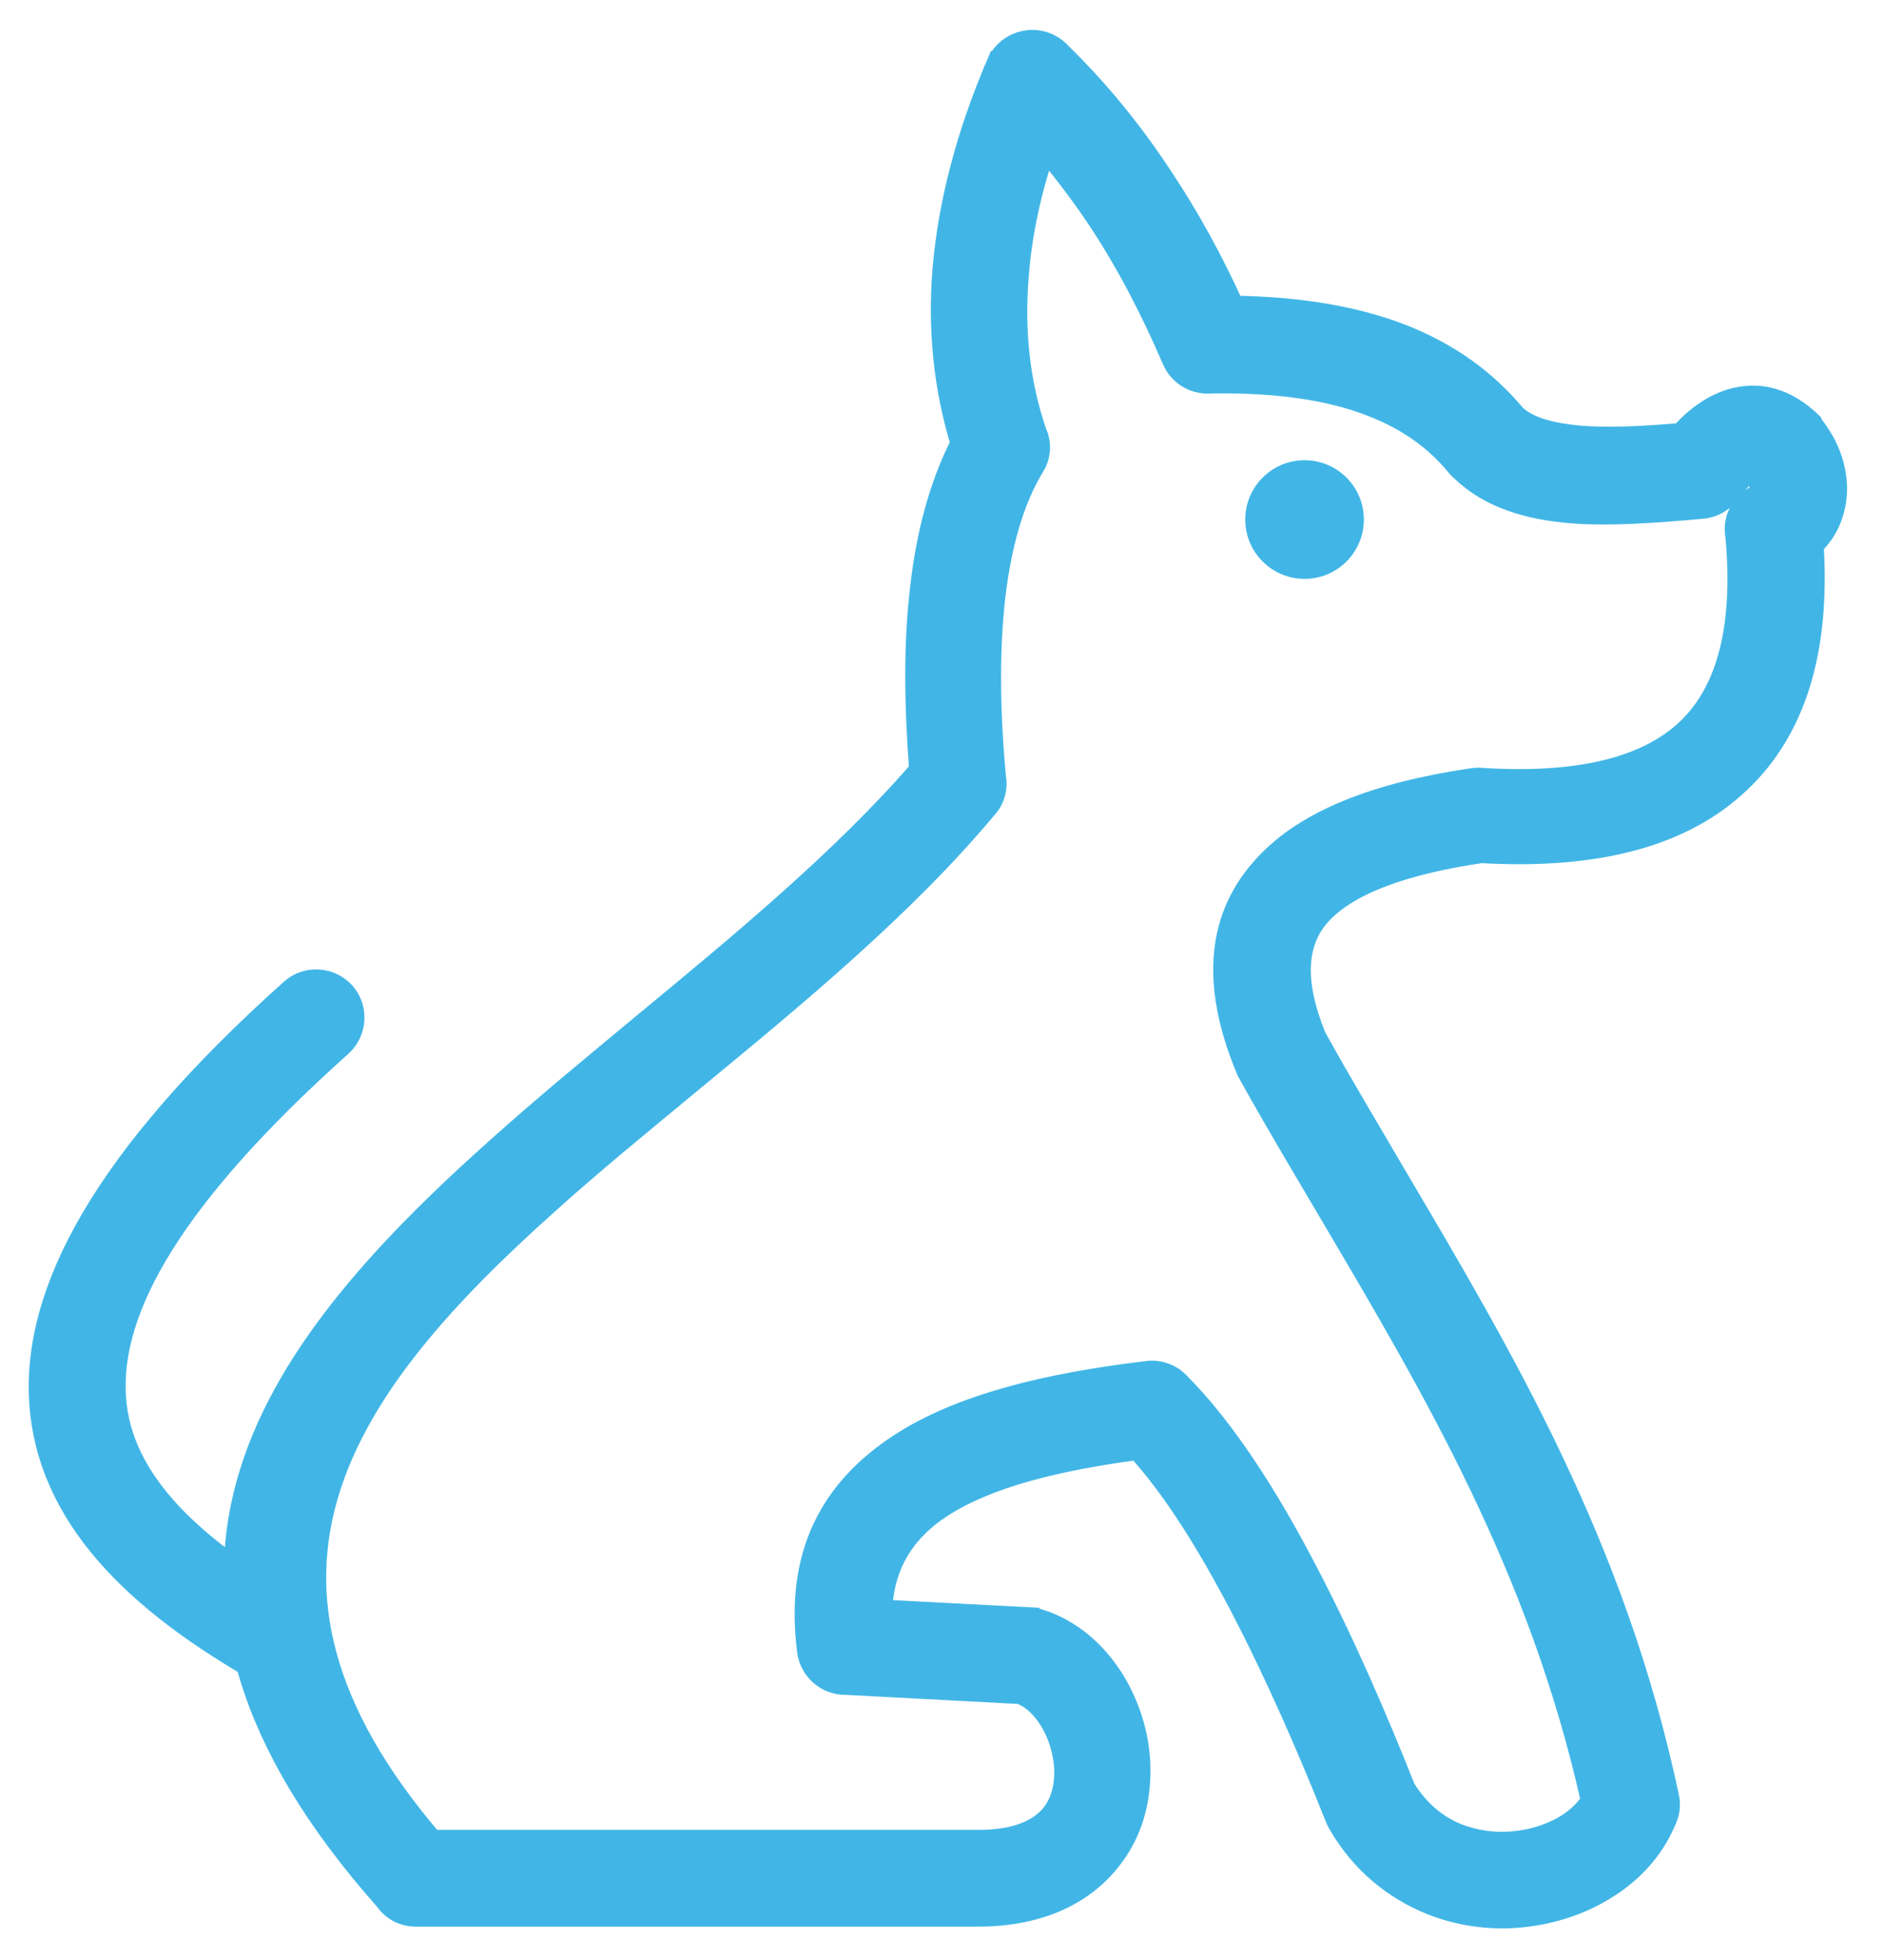
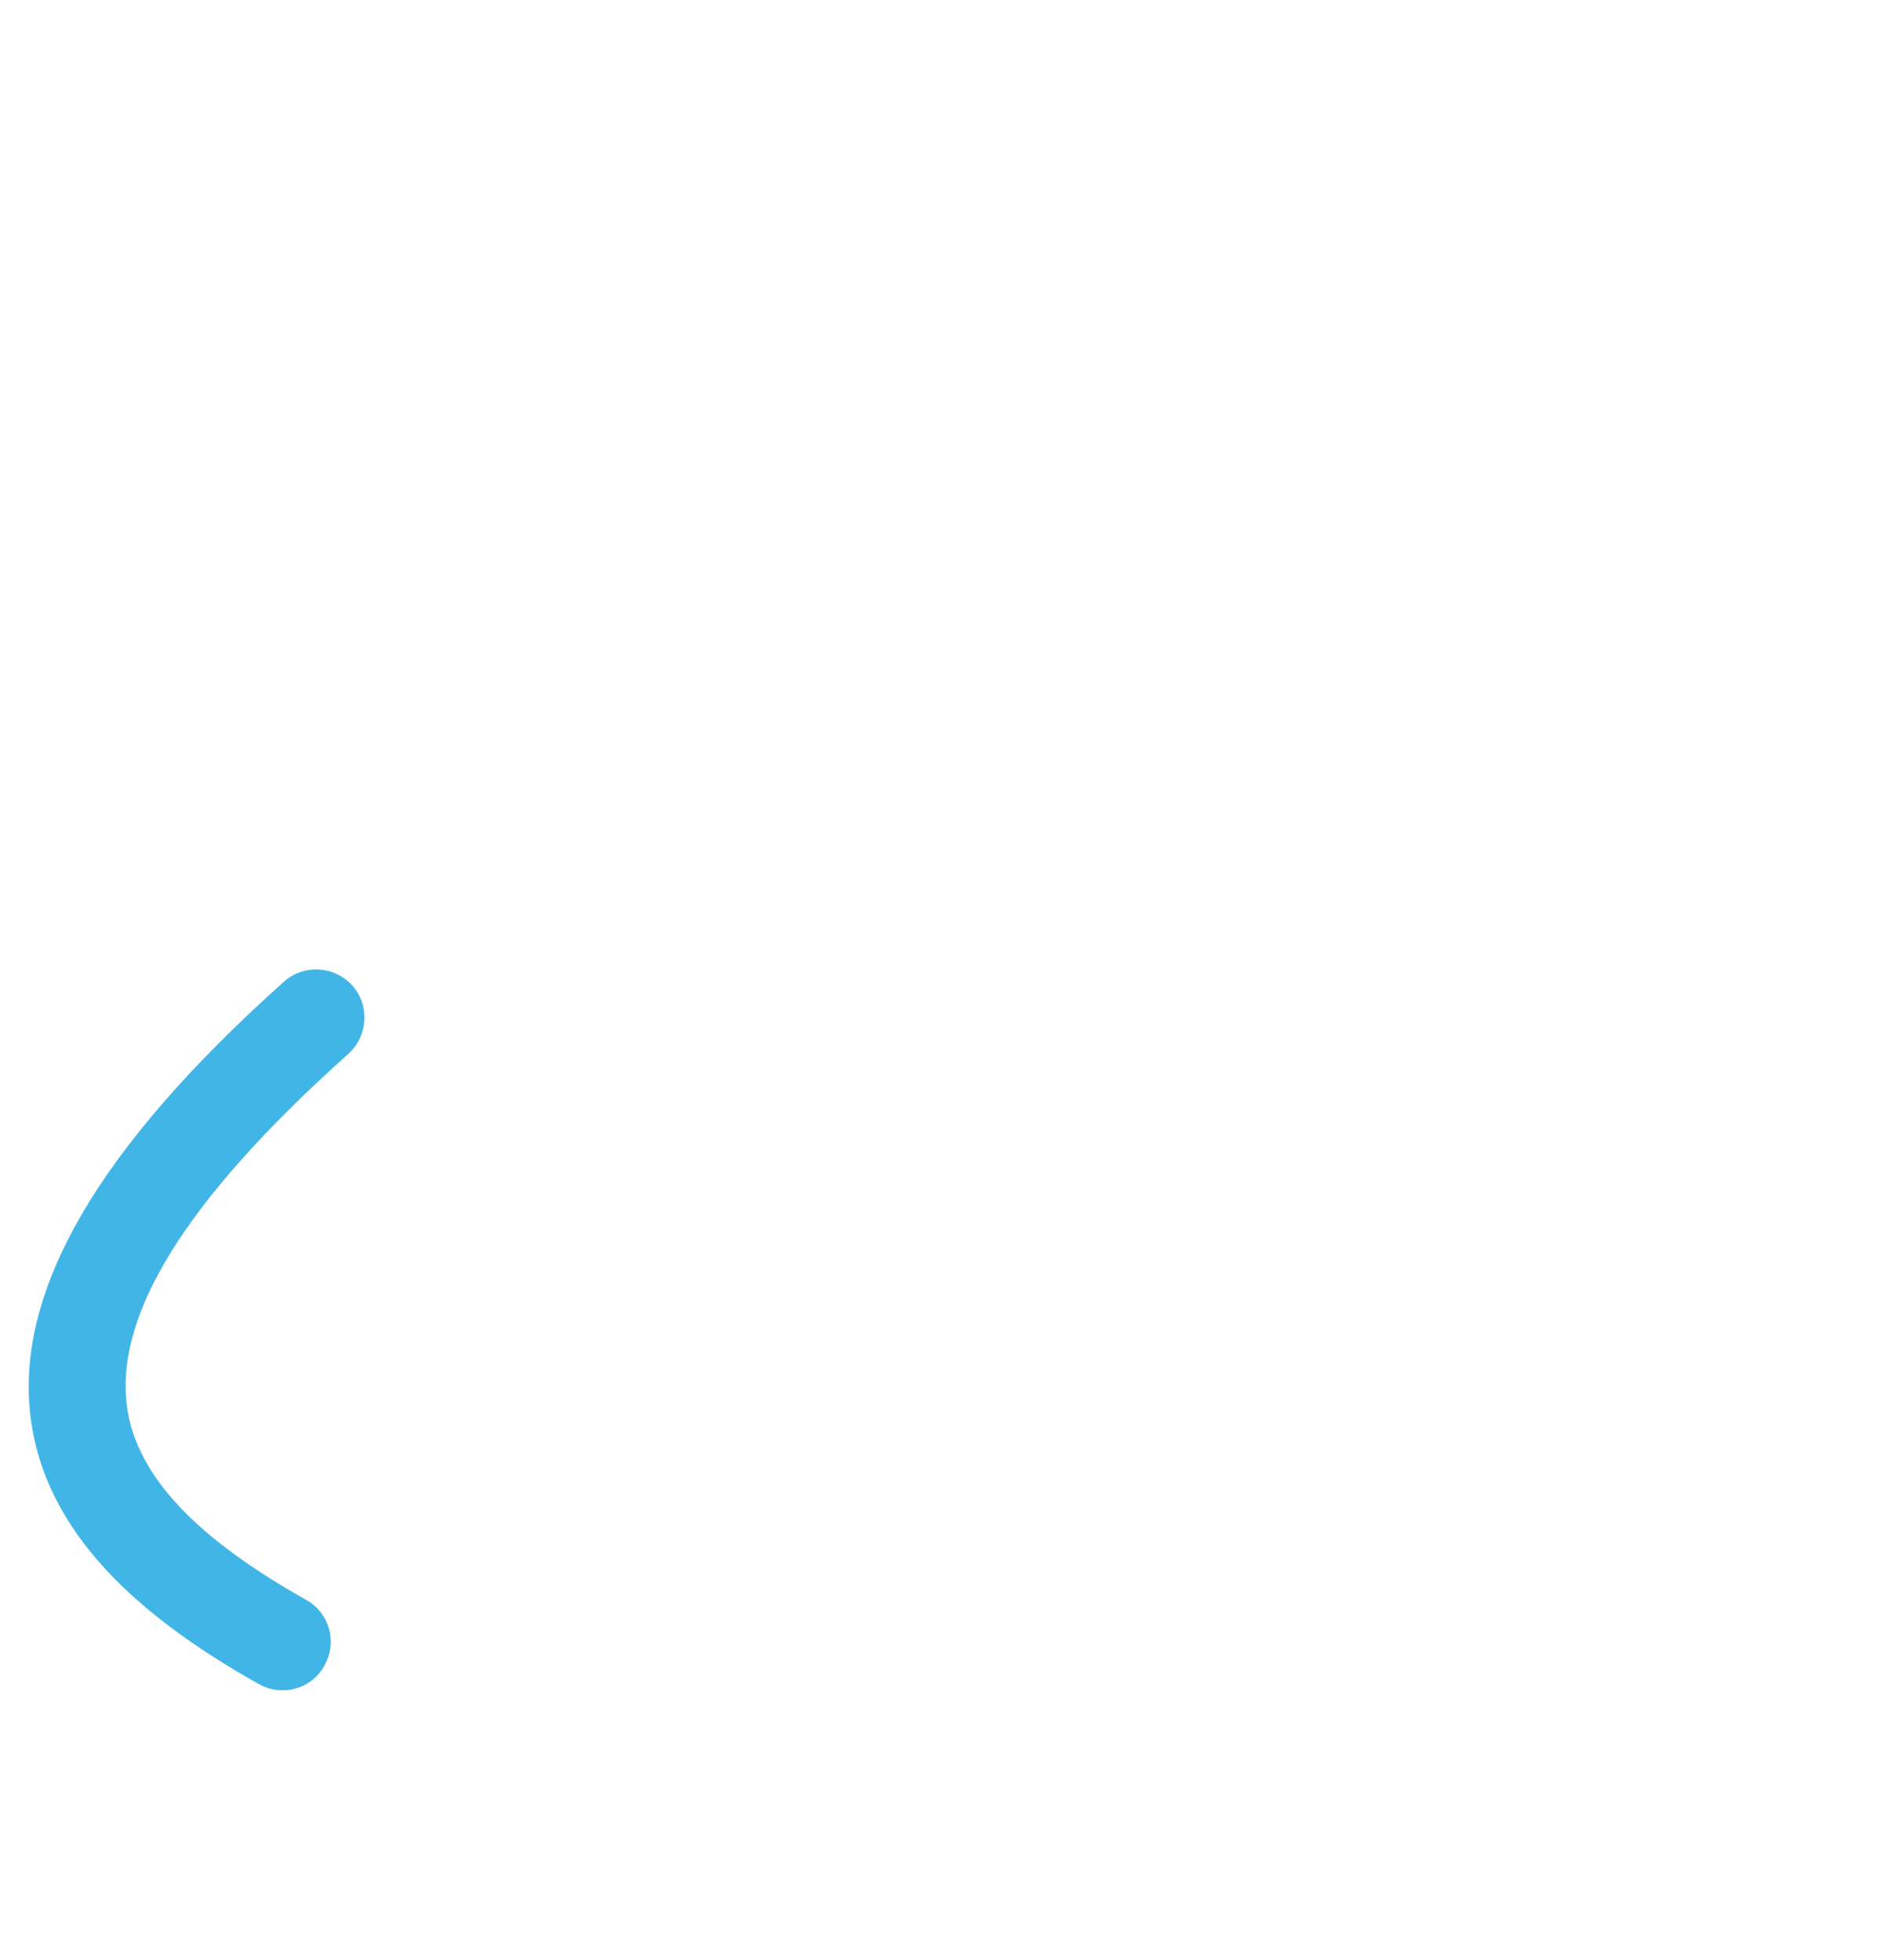
<svg xmlns="http://www.w3.org/2000/svg" width="50px" height="52px" viewBox="0 0 50 52" version="1.1">
  <title>icons_goal_6</title>
  <g id="Desktop" stroke="none" stroke-width="1" fill="none" fill-rule="evenodd">
    <g id="Goals" transform="translate(-1097, -637)" fill="#41B6E6" stroke="#41B6E6">
      <g id="goals" transform="translate(620, 150)">
        <g id="options" transform="translate(41, 95)">
          <g id="puppy" transform="translate(341, 393)">
            <g id="icons/goals/puppy" transform="translate(96, 0)">
              <g id="icon">
-                 <path d="M47.243,10.405 C47.311,10.5 47.378,10.622 47.446,10.73 C47.689,11.189 47.811,11.703 47.757,12.203 C47.703,12.662 47.527,13.108 47.149,13.473 C47.324,16.27 46.676,18.365 45.216,19.757 C43.703,21.216 41.392,21.824 38.311,21.649 C36.311,21.946 34.838,22.459 34.081,23.27 C33.432,23.973 33.338,25.014 33.946,26.5 C34.635,27.743 35.351,28.932 36.054,30.135 C38.959,35.054 41.892,40 43.311,46.662 L43.311,46.662 C43.365,46.905 43.324,47.135 43.216,47.351 C42.878,48.149 42.257,48.784 41.5,49.216 C40.851,49.595 40.095,49.824 39.311,49.892 C38.527,49.959 37.716,49.851 36.946,49.541 C35.986,49.149 35.108,48.459 34.5,47.405 L34.5,47.405 C34.459,47.338 34.432,47.27 34.405,47.203 C33.689,45.405 32.824,43.419 31.878,41.608 C31.041,40.014 30.135,38.541 29.176,37.486 C27.054,37.77 25.23,38.216 24,39.014 C23.068,39.622 22.486,40.486 22.432,41.689 L26.324,41.892 L26.27,42.932 L26.324,41.892 C26.432,41.892 26.527,41.919 26.608,41.946 C27.77,42.311 28.662,43.351 29.054,44.568 C29.257,45.176 29.324,45.824 29.257,46.459 C29.189,47.122 28.959,47.77 28.527,48.324 C27.838,49.23 26.676,49.865 24.946,49.865 L10.041,49.865 C9.689,49.865 9.392,49.703 9.203,49.432 C1.716,40.986 5.865,35.054 12.189,29.419 C13.473,28.27 14.757,27.216 16.041,26.149 C18.676,23.973 21.338,21.77 23.378,19.419 C23.243,17.649 23.23,16.027 23.405,14.581 C23.568,13.135 23.919,11.851 24.473,10.757 C24.027,9.284 23.865,7.73 24,6.122 C24.149,4.392 24.622,2.568 25.432,0.676 L26.392,1.081 L25.432,0.676 C25.662,0.149 26.27,-0.095 26.797,0.122 C26.946,0.189 27.068,0.27 27.176,0.392 C28.176,1.365 29.081,2.473 29.878,3.689 C30.581,4.743 31.203,5.878 31.757,7.095 C33.514,7.122 34.946,7.378 36.108,7.811 C37.473,8.324 38.473,9.081 39.243,10 C39.595,10.324 40.189,10.473 40.919,10.541 C41.716,10.608 42.649,10.554 43.595,10.473 C44,10.027 44.446,9.716 44.932,9.568 C45.676,9.351 46.405,9.527 47.108,10.203 L47.108,10.203 C47.135,10.27 47.189,10.338 47.243,10.405 L47.243,10.405 Z M45.608,11.716 C45.595,11.689 45.581,11.662 45.554,11.635 C45.5,11.581 45.473,11.568 45.473,11.568 C45.338,11.608 45.162,11.784 44.946,12.054 C44.784,12.311 44.5,12.486 44.176,12.514 L44.176,12.514 C42.959,12.622 41.77,12.716 40.716,12.635 C39.541,12.541 38.514,12.23 37.77,11.514 C37.716,11.473 37.676,11.419 37.635,11.378 L37.635,11.378 C37.095,10.716 36.351,10.162 35.351,9.784 C34.297,9.378 32.932,9.162 31.162,9.189 C30.716,9.23 30.284,9 30.095,8.568 L30.095,8.568 C29.514,7.216 28.865,5.973 28.122,4.851 C27.689,4.203 27.23,3.595 26.743,3.014 C26.365,4.149 26.135,5.243 26.054,6.311 C25.932,7.77 26.081,9.162 26.527,10.459 C26.662,10.757 26.649,11.108 26.459,11.405 L26.459,11.405 C25.919,12.297 25.595,13.459 25.432,14.824 C25.27,16.243 25.284,17.838 25.446,19.595 C25.5,19.892 25.432,20.203 25.216,20.446 L25.216,20.446 C23.027,23.068 20.162,25.432 17.338,27.757 C16,28.865 14.676,29.946 13.541,30.973 C8.135,35.811 4.527,40.838 10.486,47.797 L24.973,47.797 C25.973,47.797 26.581,47.514 26.905,47.095 C27.081,46.865 27.189,46.568 27.216,46.257 C27.257,45.919 27.203,45.554 27.095,45.216 C26.905,44.635 26.527,44.135 26.068,43.959 L21.459,43.716 C20.932,43.73 20.473,43.338 20.405,42.811 L20.405,42.811 C20.068,40.203 21.041,38.473 22.865,37.284 C24.486,36.23 26.797,35.676 29.392,35.365 C29.716,35.311 30.054,35.405 30.297,35.649 L30.297,35.649 C31.527,36.878 32.676,38.676 33.703,40.649 C34.703,42.554 35.581,44.595 36.311,46.432 C36.676,47.027 37.162,47.419 37.703,47.635 C38.162,47.811 38.649,47.878 39.135,47.838 C39.622,47.797 40.068,47.662 40.459,47.446 C40.77,47.27 41.027,47.041 41.203,46.77 C39.824,40.622 37.041,35.905 34.27,31.216 C33.554,30 32.824,28.784 32.149,27.568 C32.122,27.514 32.095,27.473 32.068,27.419 L32.068,27.419 C31.068,25.041 31.311,23.243 32.554,21.919 C33.662,20.716 35.568,20 38.041,19.635 C38.135,19.622 38.23,19.608 38.324,19.622 L38.324,19.622 C40.851,19.784 42.689,19.351 43.77,18.311 C44.824,17.297 45.257,15.608 45.041,13.23 C44.959,12.797 45.162,12.351 45.581,12.135 L45.581,12.135 C45.595,12.135 45.595,12.122 45.608,12.122 C45.622,12.108 45.635,12.108 45.649,12.095 L45.649,12.095 L45.649,12.095 L45.649,12.095 C45.676,12.081 45.689,12.068 45.689,12.054 C45.703,11.919 45.676,11.824 45.608,11.716 L45.608,11.716 Z" id="Shape" stroke-width="0.5" fill-rule="nonzero" />
-                 <circle id="Oval" stroke-width="0.5" fill-rule="nonzero" cx="33.622" cy="12.784" r="1.324" />
                <path d="M5.986,43.459 C6.486,43.743 7.122,43.568 7.392,43.068 C7.676,42.568 7.5,41.932 7,41.662 C4.189,40.081 2.243,38.297 2.095,36.081 C1.932,33.743 3.608,30.77 8.081,26.77 C8.5,26.392 8.541,25.73 8.162,25.311 C7.784,24.892 7.122,24.851 6.703,25.23 C1.689,29.716 -0.176,33.27 0.027,36.23 C0.243,39.284 2.595,41.554 5.986,43.459 L5.986,43.459 Z" id="Path" stroke-width="0.5" fill-rule="nonzero" />
              </g>
            </g>
          </g>
        </g>
      </g>
    </g>
  </g>
</svg>